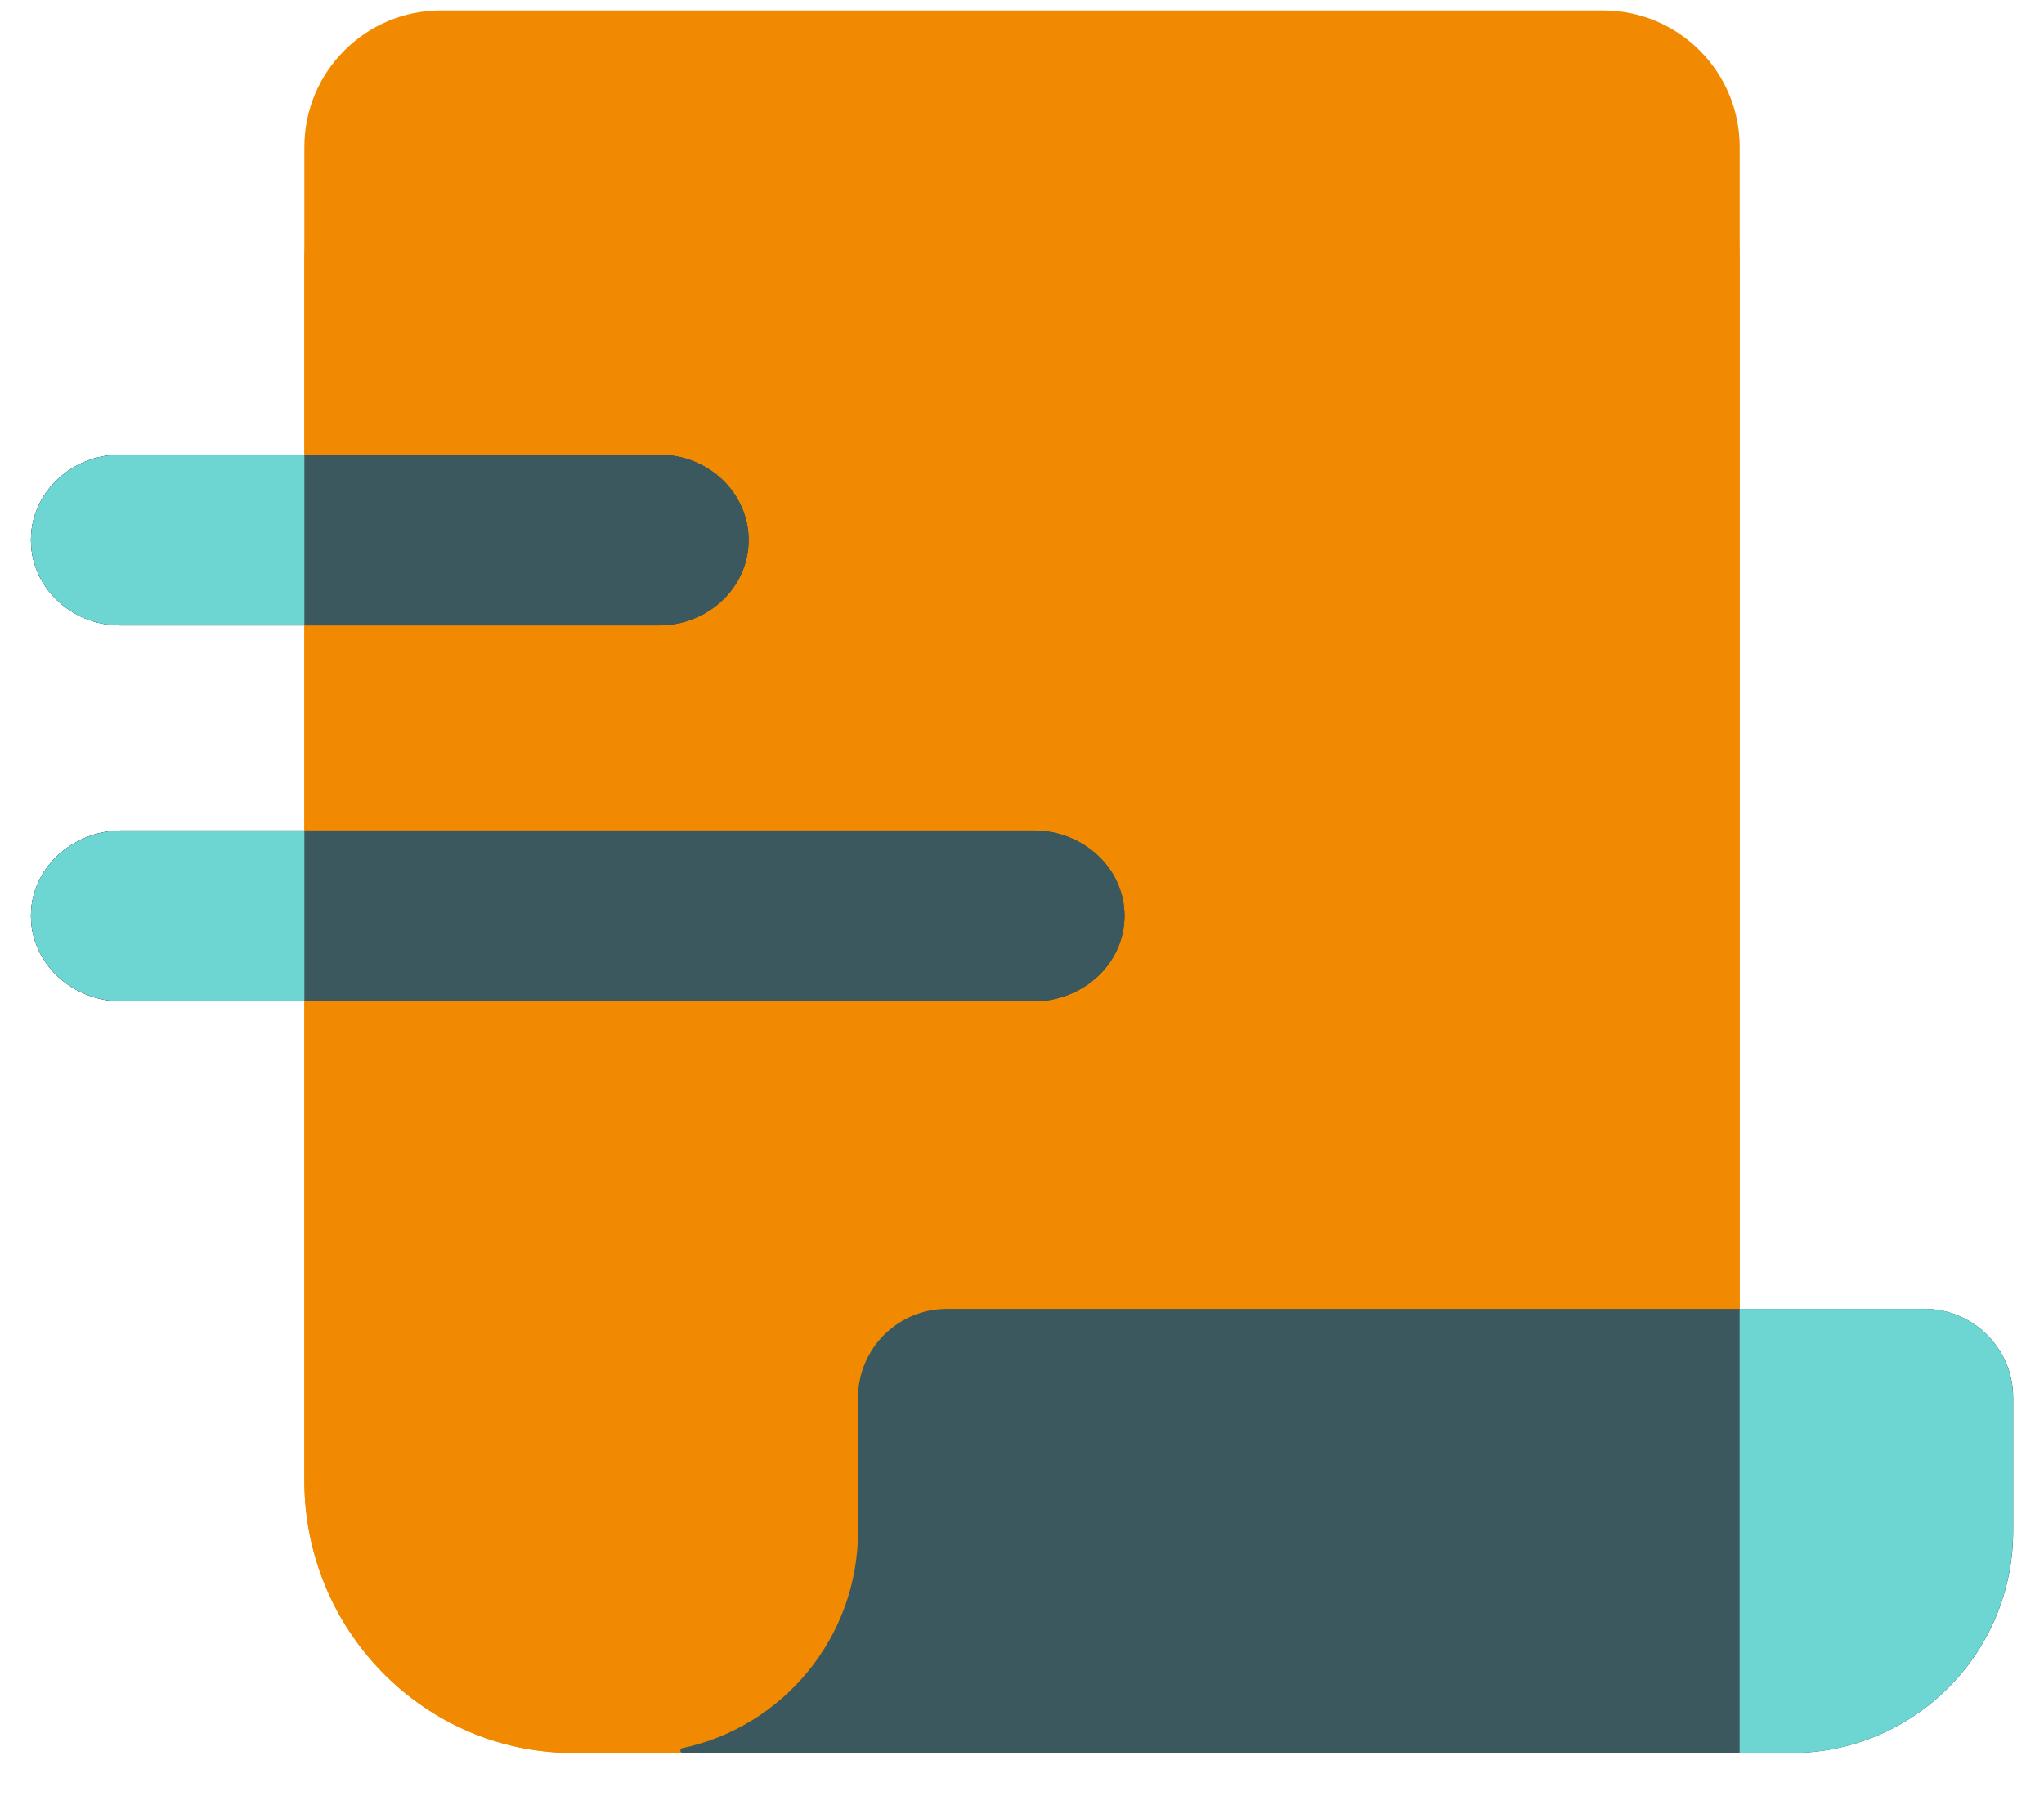
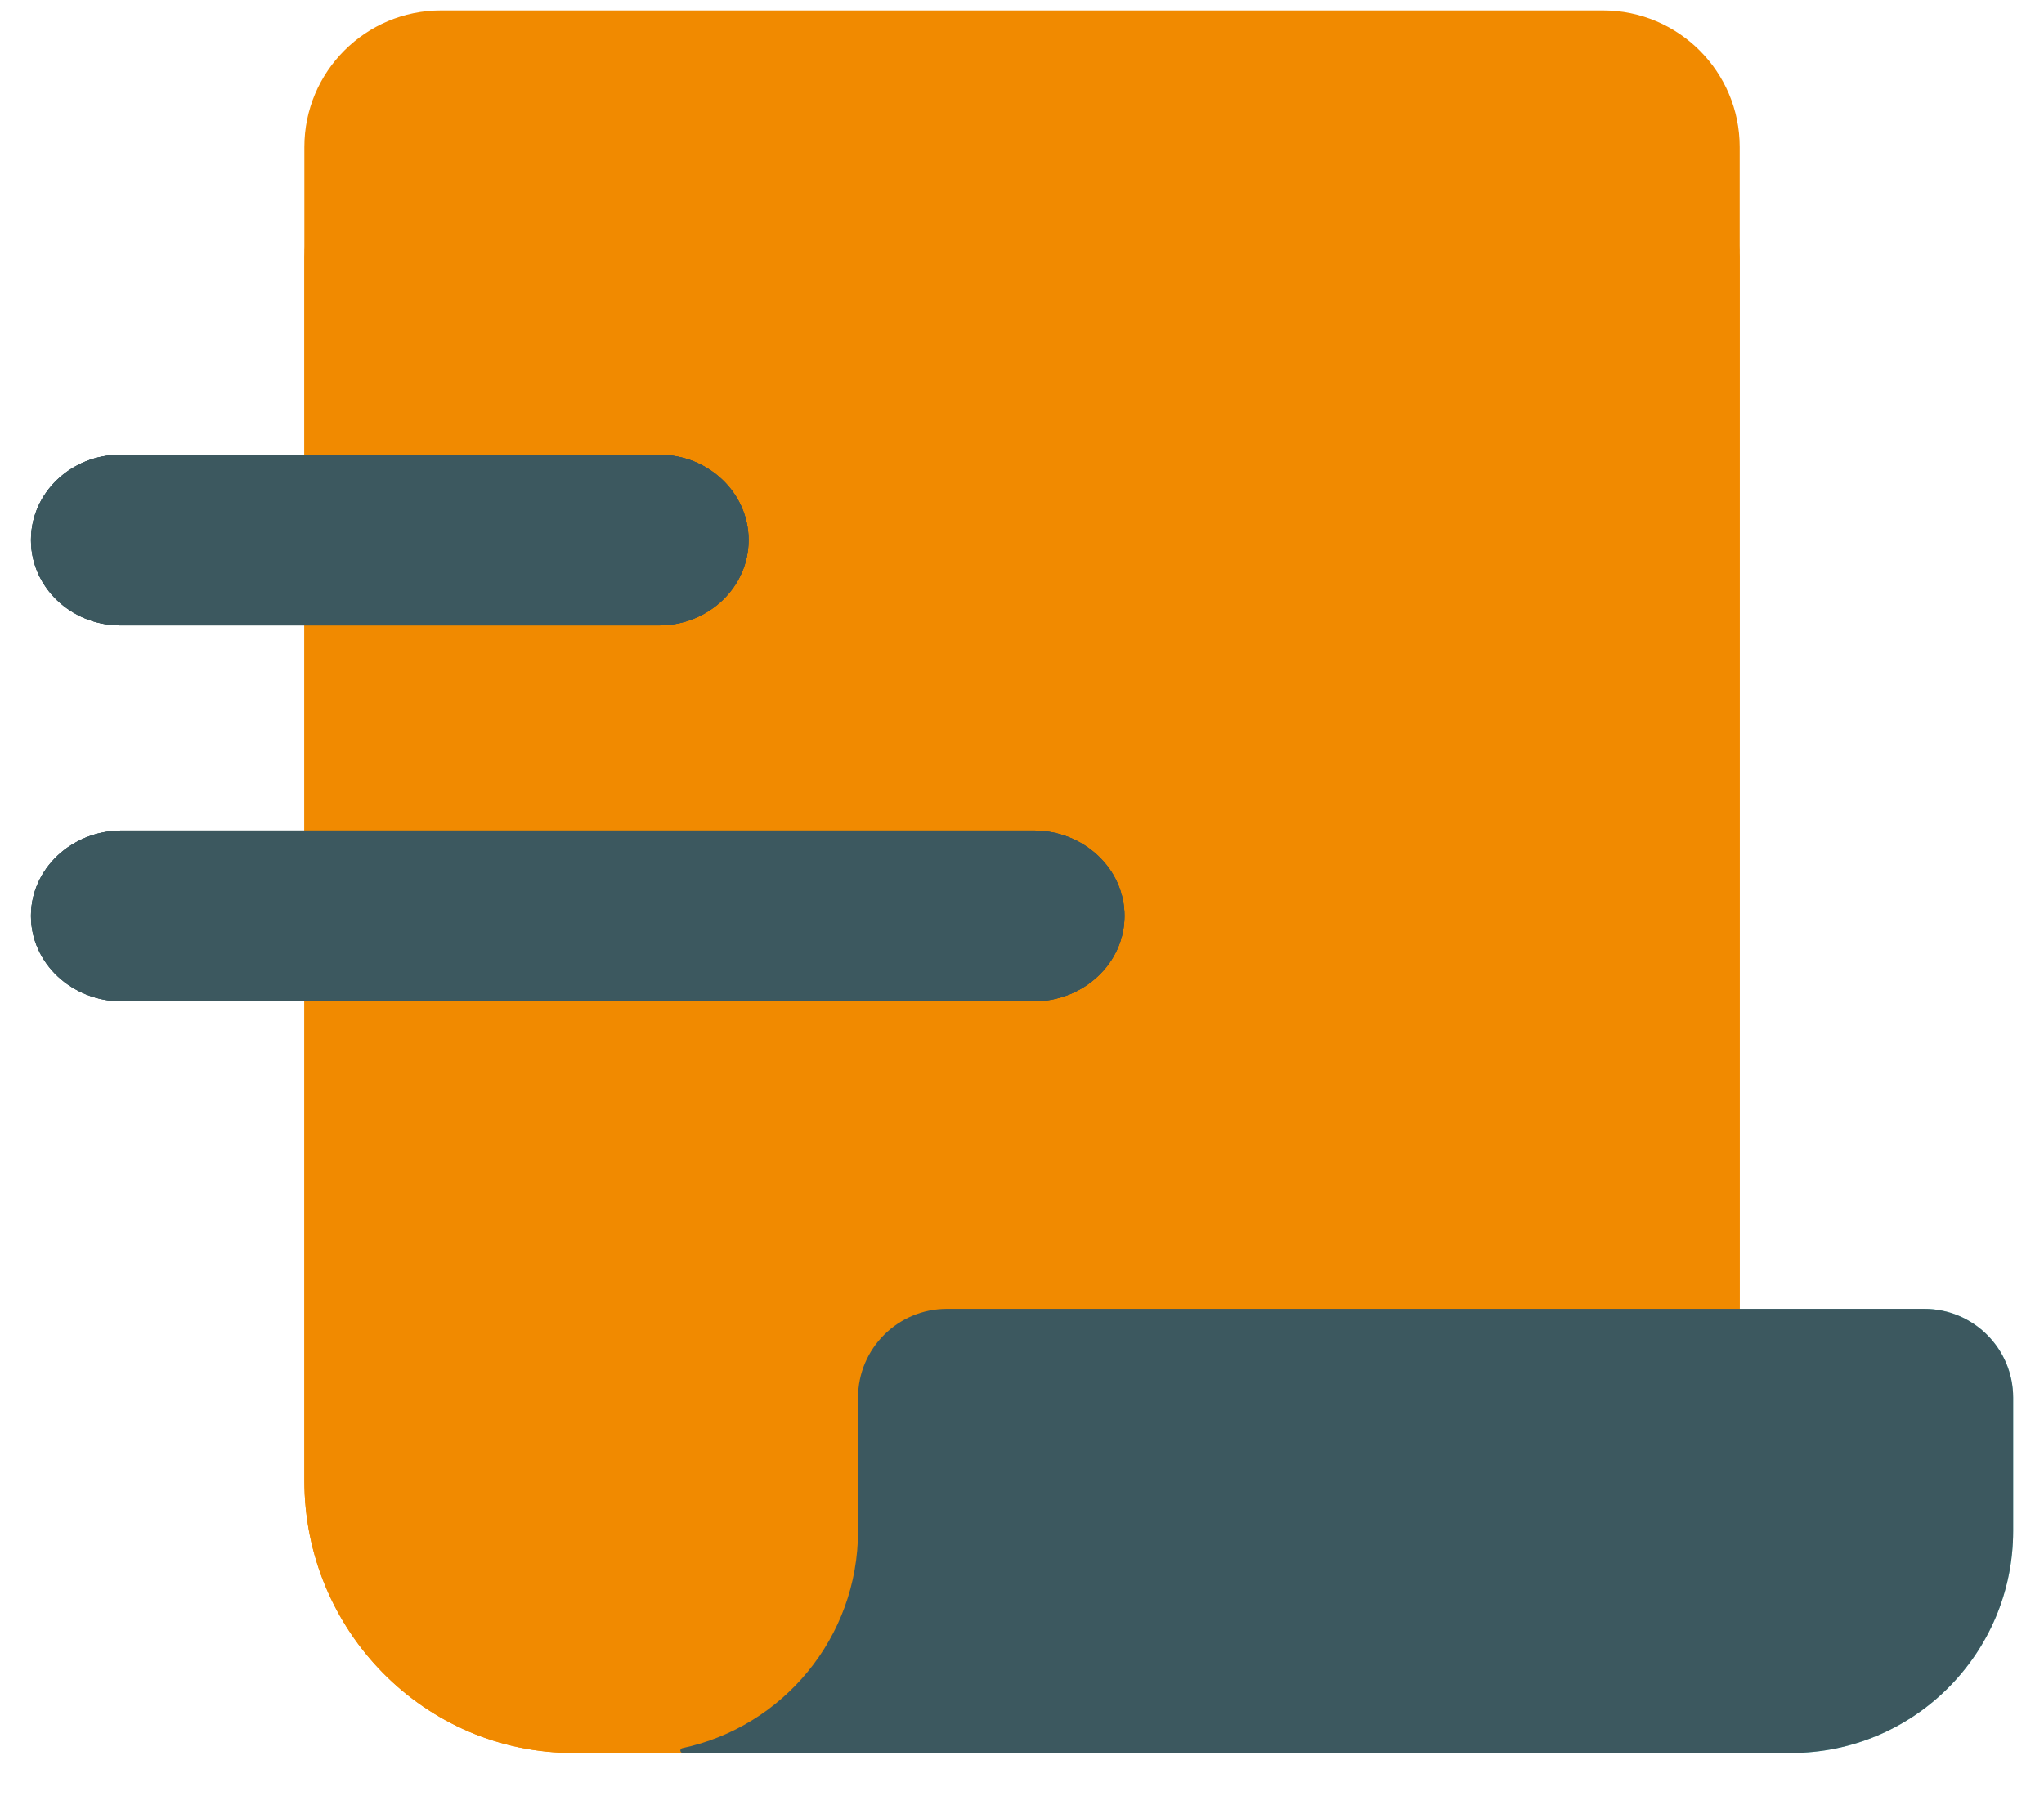
<svg xmlns="http://www.w3.org/2000/svg" width="33" height="29" viewBox="0 0 33 29" fill="none">
  <path d="M13.683 2.327C13.197 2.656 12.563 2.656 12.076 2.327L10.062 0.967C9.576 0.638 8.942 0.638 8.455 0.967L5.559 2.923C5.156 3.195 4.914 3.654 4.914 4.144V23.904C4.914 26.336 6.86 28.306 9.259 28.306H26.638C27.438 28.306 28.087 27.649 28.087 26.839V4.144C28.087 3.654 27.845 3.195 27.442 2.923L24.545 0.967C24.059 0.638 23.425 0.638 22.938 0.967L20.924 2.327C20.438 2.656 19.804 2.656 19.317 2.327L17.304 0.967C16.817 0.638 16.183 0.638 15.697 0.967L13.683 2.327Z" fill="#F18A00" />
  <path d="M32.502 24.72C32.502 26.701 30.896 28.306 28.915 28.306H11.024C11.002 28.306 10.984 28.288 10.984 28.267C10.984 28.248 10.998 28.232 11.016 28.228C12.637 27.884 13.853 26.444 13.853 24.72V22.568C13.853 21.776 14.496 21.134 15.288 21.134H31.067C31.859 21.134 32.502 21.776 32.502 22.568V24.72Z" fill="#6DD6D3" />
  <path d="M4.914 2.375C4.914 1.157 5.902 0.168 7.121 0.168H25.88C27.098 0.168 28.087 1.157 28.087 2.375V4.031C28.087 4.032 28.087 4.033 28.087 4.034C28.086 4.044 28.086 4.053 28.086 4.062C28.086 4.072 28.085 4.083 28.085 4.093C28.085 4.099 28.085 4.106 28.086 4.112C28.086 4.114 28.086 4.116 28.086 4.118C28.086 4.127 28.087 4.136 28.087 4.144V26.839C28.087 27.65 27.438 28.306 26.638 28.306H9.259C6.86 28.306 4.914 26.336 4.914 23.904V4.144C4.914 4.136 4.914 4.127 4.915 4.118C4.915 4.11 4.915 4.101 4.915 4.093C4.915 4.092 4.915 4.09 4.915 4.089C4.915 4.08 4.915 4.071 4.915 4.062C4.914 4.051 4.914 4.041 4.914 4.031V2.375Z" fill="#F18A00" />
  <path d="M28.915 28.306C30.896 28.306 32.502 26.701 32.502 24.72V22.568C32.502 21.776 31.859 21.134 31.067 21.134H15.288C14.496 21.134 13.853 21.776 13.853 22.568V24.72C13.853 26.444 12.637 27.884 11.016 28.228C10.998 28.232 10.984 28.248 10.984 28.267C10.984 28.288 11.002 28.306 11.024 28.306H28.915Z" fill="#3C585F" />
-   <path fill-rule="evenodd" clip-rule="evenodd" d="M28.086 28.306V21.134H31.065C31.858 21.134 32.5 21.776 32.5 22.568V24.72C32.5 26.701 30.894 28.306 28.913 28.306H28.086Z" fill="#6DD6D3" />
  <path fill-rule="evenodd" clip-rule="evenodd" d="M1.948 7.341C1.148 7.341 0.5 7.958 0.5 8.72C0.5 9.482 1.148 10.099 1.948 10.099H10.638C11.438 10.099 12.086 9.482 12.086 8.72C12.086 7.958 11.438 7.341 10.638 7.341H1.948ZM1.971 13.41C1.159 13.41 0.5 14.027 0.5 14.789C0.5 15.551 1.159 16.169 1.971 16.169H16.684C17.497 16.169 18.155 15.551 18.155 14.789C18.155 14.027 17.497 13.41 16.684 13.41H1.971Z" fill="#3C585F" />
  <path fill-rule="evenodd" clip-rule="evenodd" d="M1.948 7.341C1.148 7.341 0.5 7.958 0.5 8.72C0.5 9.482 1.148 10.099 1.948 10.099H10.638C11.438 10.099 12.086 9.482 12.086 8.72C12.086 7.958 11.438 7.341 10.638 7.341H1.948ZM1.971 13.41C1.159 13.41 0.5 14.027 0.5 14.789C0.5 15.551 1.159 16.169 1.971 16.169H16.684C17.497 16.169 18.155 15.551 18.155 14.789C18.155 14.027 17.497 13.41 16.684 13.41H1.971Z" fill="#3C585F" />
  <path fill-rule="evenodd" clip-rule="evenodd" d="M1.948 7.341C1.148 7.341 0.5 7.958 0.5 8.72C0.5 9.482 1.148 10.099 1.948 10.099H10.638C11.438 10.099 12.086 9.482 12.086 8.72C12.086 7.958 11.438 7.341 10.638 7.341H1.948ZM1.971 13.41C1.159 13.41 0.5 14.027 0.5 14.789C0.5 15.551 1.159 16.169 1.971 16.169H16.684C17.497 16.169 18.155 15.551 18.155 14.789C18.155 14.027 17.497 13.41 16.684 13.41H1.971Z" fill="#3C585F" />
-   <path fill-rule="evenodd" clip-rule="evenodd" d="M4.914 13.41V16.169H1.971C1.159 16.169 0.5 15.551 0.5 14.789C0.5 14.027 1.159 13.41 1.971 13.41H4.914ZM4.914 7.341V10.099H1.948C1.148 10.099 0.5 9.482 0.5 8.72C0.5 7.958 1.148 7.341 1.948 7.341H4.914Z" fill="#6DD6D3" />
</svg>